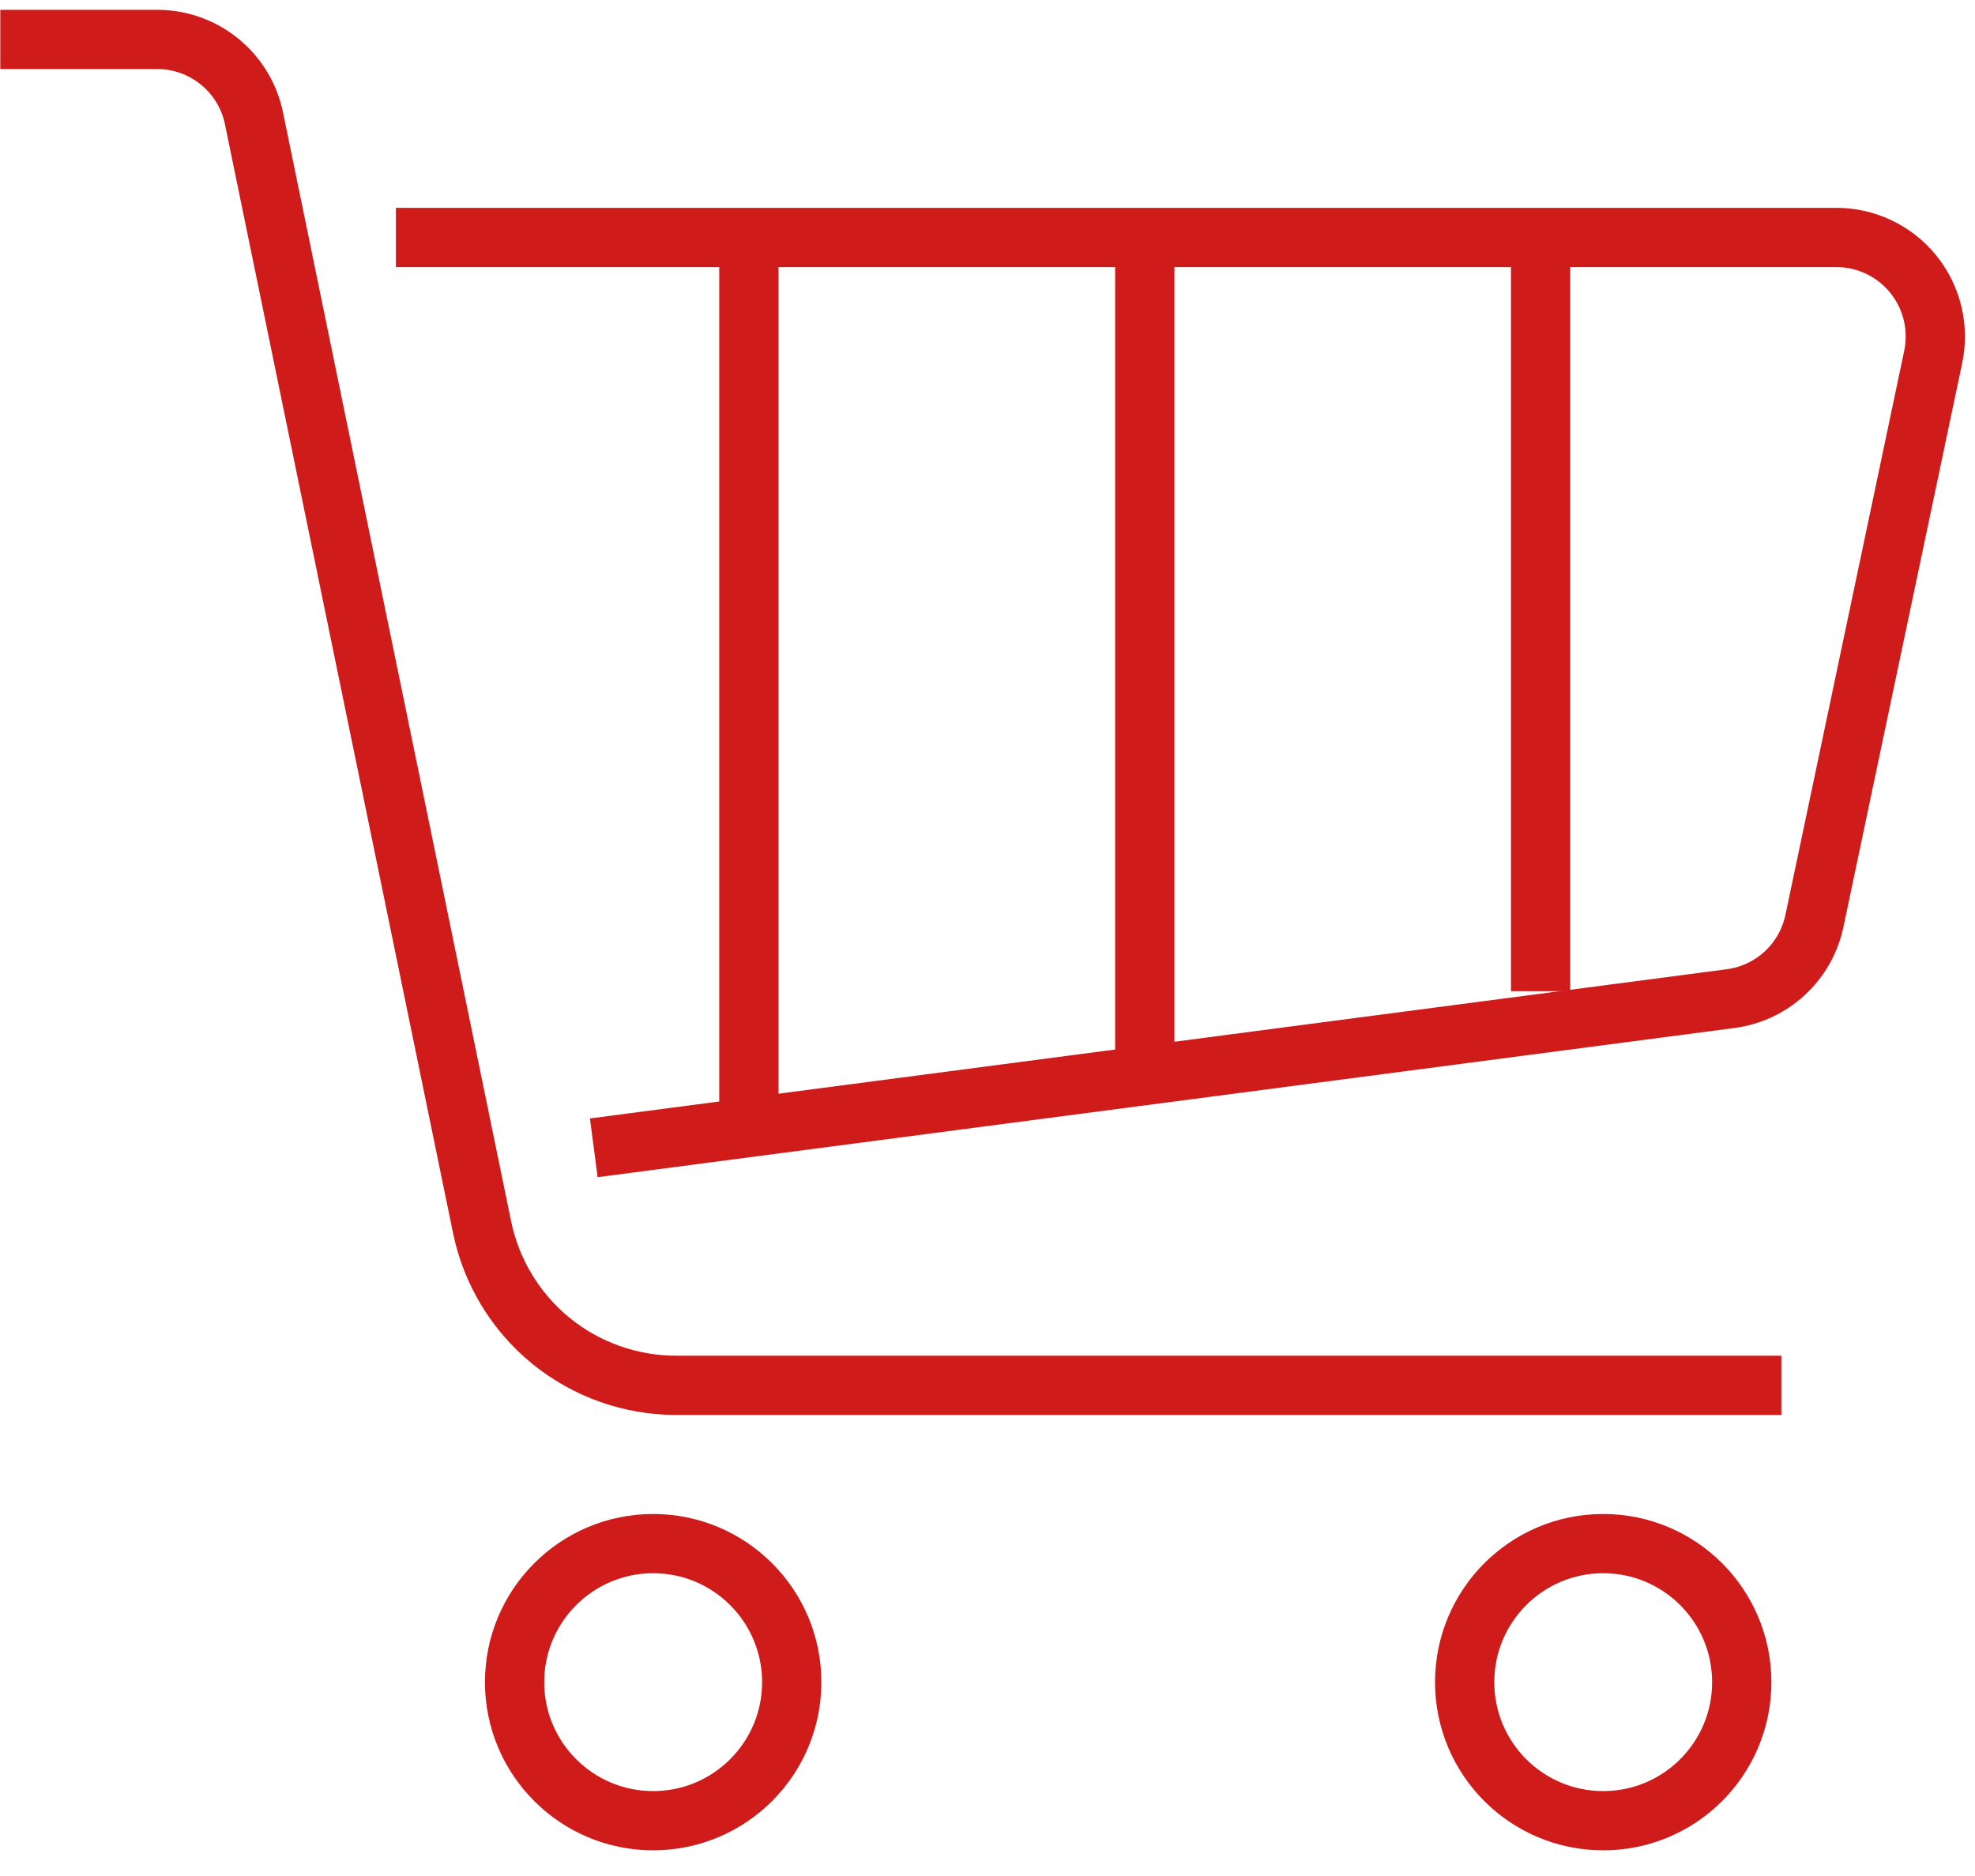
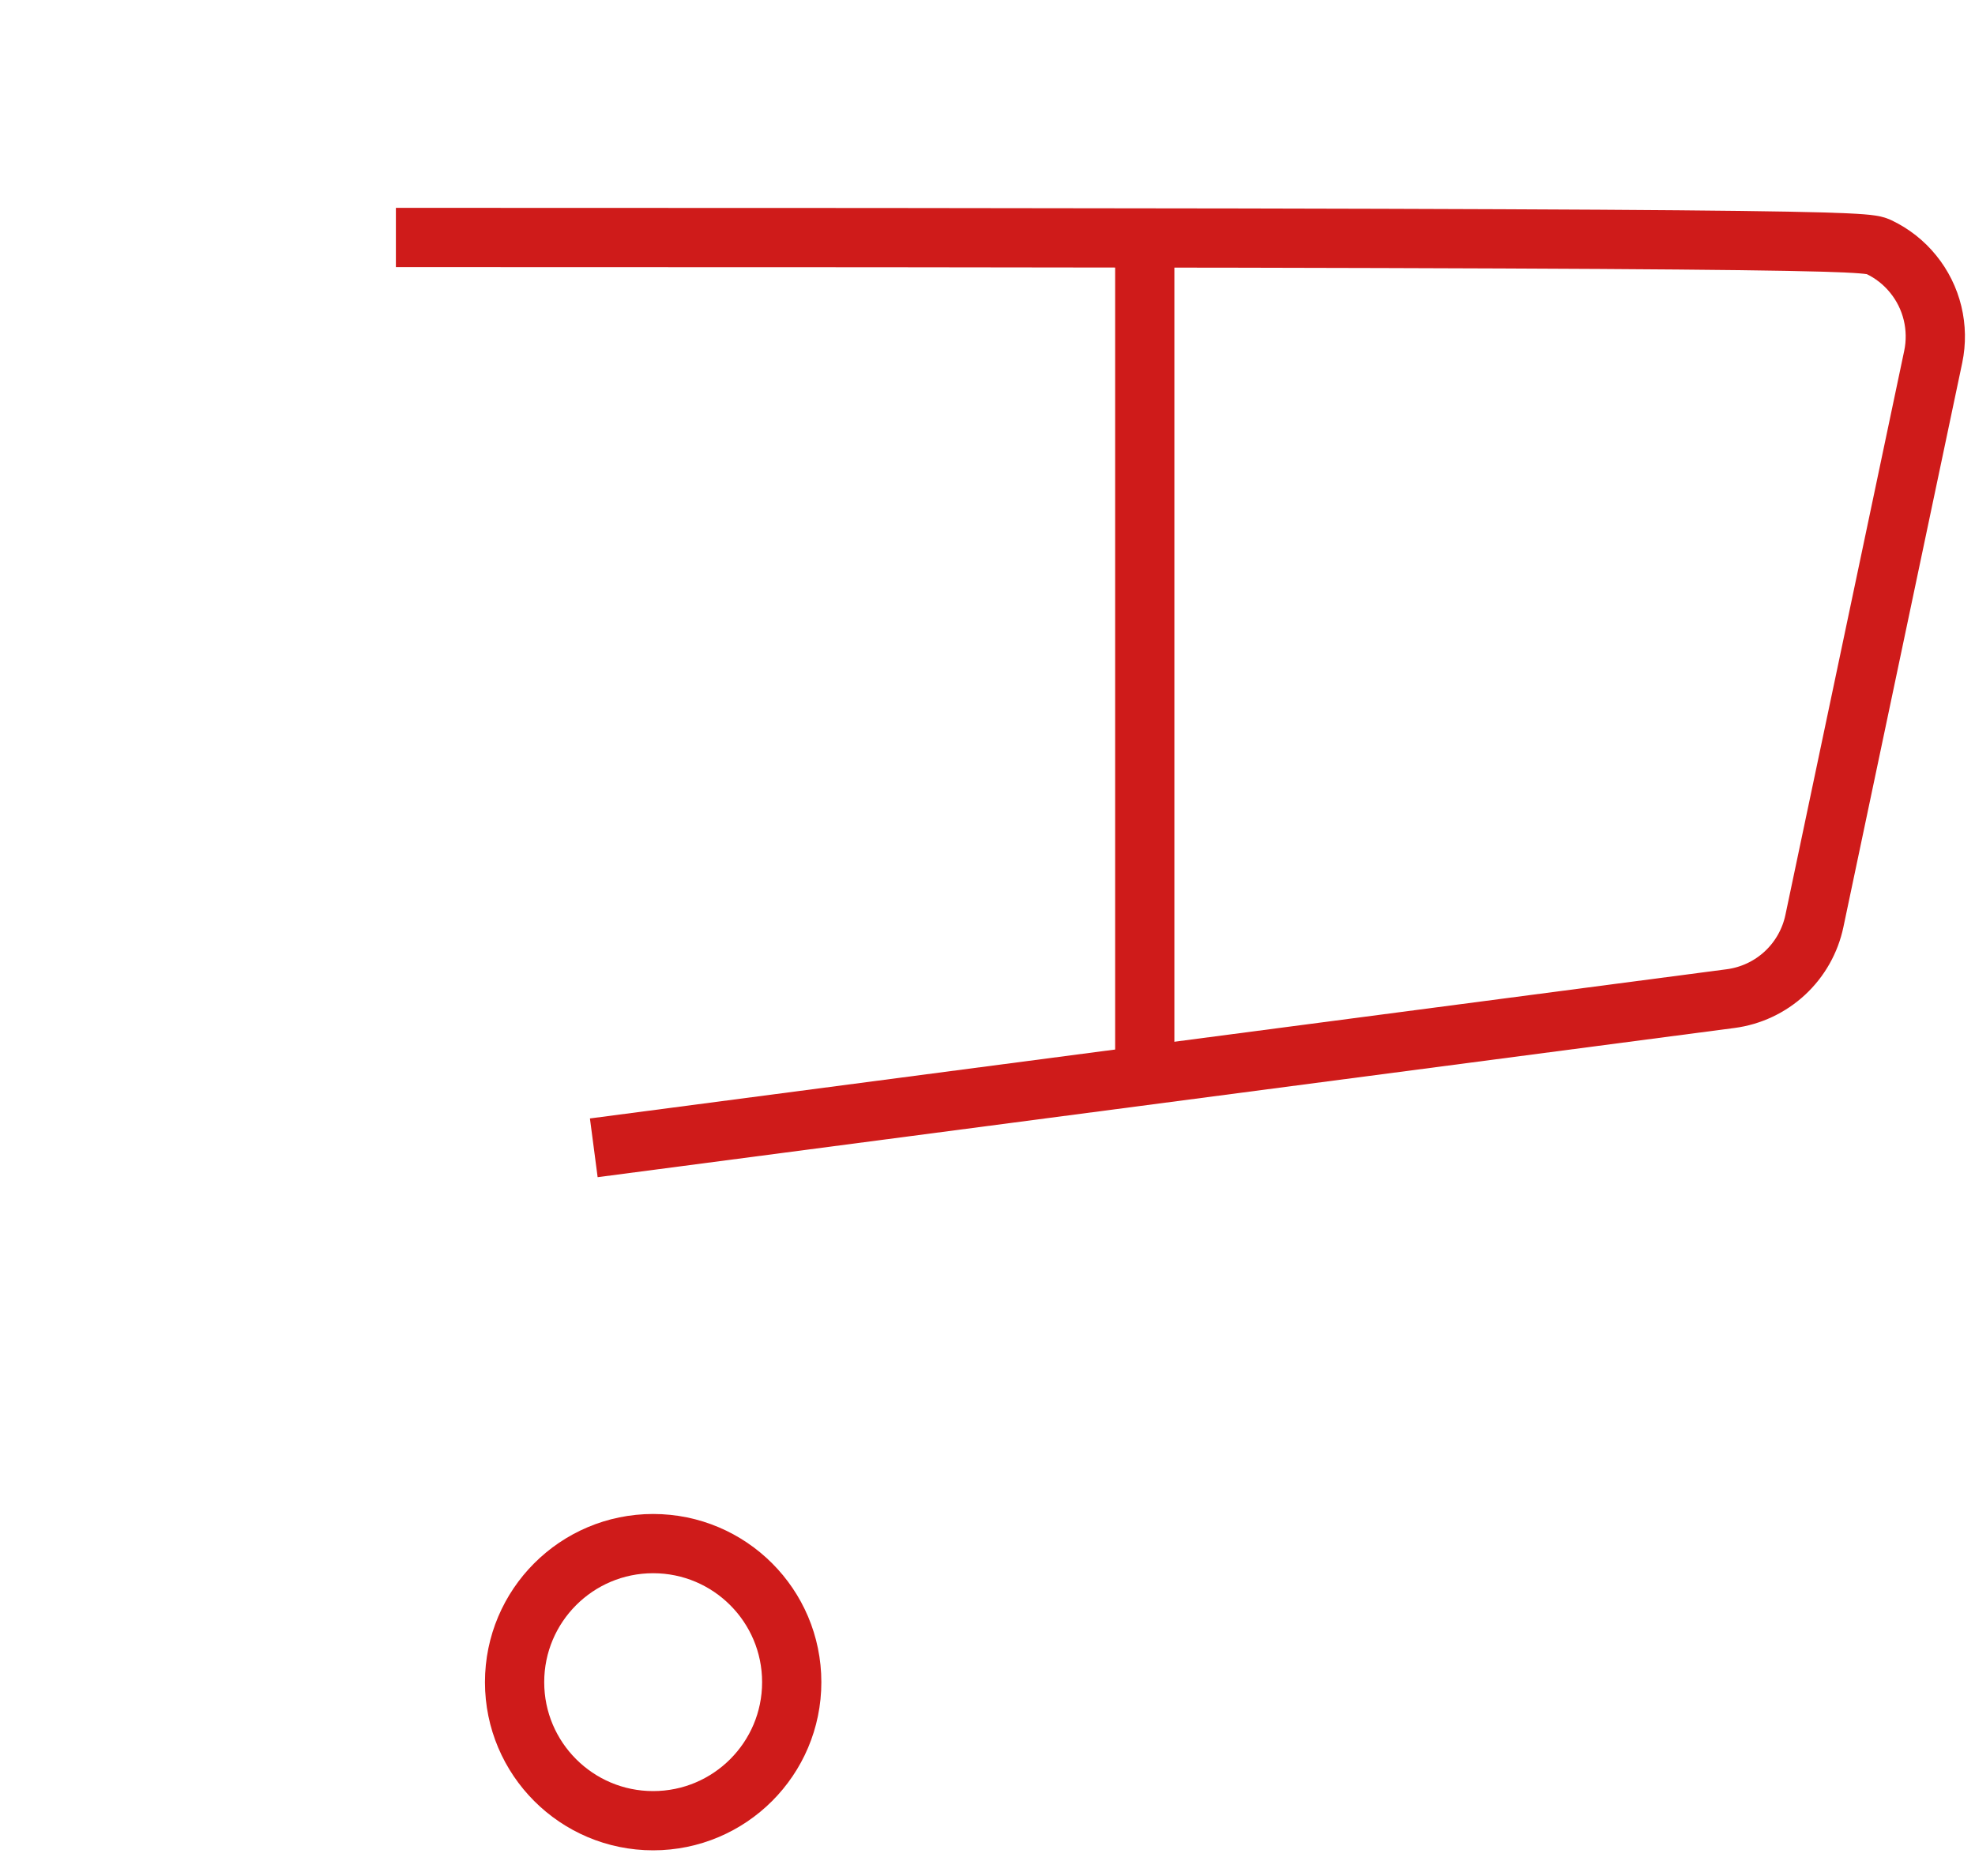
<svg xmlns="http://www.w3.org/2000/svg" width="40" height="38" viewBox="0 0 40 38" fill="none">
  <g clip-path="url(#clip0_471_238)">
    <path d="M13.228 36.88C14.778 36.88 16.035 35.623 16.035 34.074C16.035 32.524 14.778 31.267 13.228 31.267C11.679 31.267 10.422 32.524 10.422 34.074C10.422 35.623 11.679 36.88 13.228 36.88Z" stroke="#CF1B1A" stroke-width="1.2" stroke-miterlimit="10" />
-     <path d="M32.47 36.88C34.02 36.88 35.276 35.623 35.276 34.074C35.276 32.524 34.02 31.267 32.47 31.267C30.92 31.267 29.664 32.524 29.664 34.074C29.664 35.623 30.92 36.88 32.47 36.88Z" stroke="#CF1B1A" stroke-width="1.2" stroke-miterlimit="10" />
-     <path d="M36.078 28.061H13.69C12.767 28.06 11.871 27.741 11.155 27.157C10.44 26.572 9.948 25.759 9.763 24.854L5.145 2.402C5.053 1.949 4.808 1.543 4.45 1.25C4.092 0.958 3.645 0.798 3.183 0.799H0.006" stroke="#CF1B1A" stroke-width="1.2" stroke-miterlimit="10" />
-     <path d="M8.018 4.81H37.193C37.491 4.81 37.785 4.877 38.054 5.005C38.323 5.133 38.561 5.32 38.748 5.552C38.936 5.783 39.07 6.054 39.14 6.343C39.21 6.633 39.215 6.935 39.154 7.227L36.748 18.653C36.663 19.059 36.454 19.429 36.15 19.711C35.845 19.994 35.46 20.174 35.049 20.228L12.026 23.25" stroke="#CF1B1A" stroke-width="1.2" stroke-miterlimit="10" />
+     <path d="M8.018 4.81C37.491 4.81 37.785 4.877 38.054 5.005C38.323 5.133 38.561 5.32 38.748 5.552C38.936 5.783 39.07 6.054 39.14 6.343C39.21 6.633 39.215 6.935 39.154 7.227L36.748 18.653C36.663 19.059 36.454 19.429 36.15 19.711C35.845 19.994 35.46 20.174 35.049 20.228L12.026 23.25" stroke="#CF1B1A" stroke-width="1.2" stroke-miterlimit="10" />
    <path d="M23.185 21.28V4.844" stroke="#CF1B1A" stroke-width="1.2" stroke-miterlimit="10" />
-     <path d="M31.202 20.077V4.844" stroke="#CF1B1A" stroke-width="1.2" stroke-miterlimit="10" />
-     <path d="M15.167 22.482V4.844" stroke="#CF1B1A" stroke-width="1.2" stroke-miterlimit="10" />
  </g>
  <defs>
    <clipPath id="clip0_471_238">
      <rect width="40" height="37.681" fill="white" />
    </clipPath>
  </defs>
</svg>